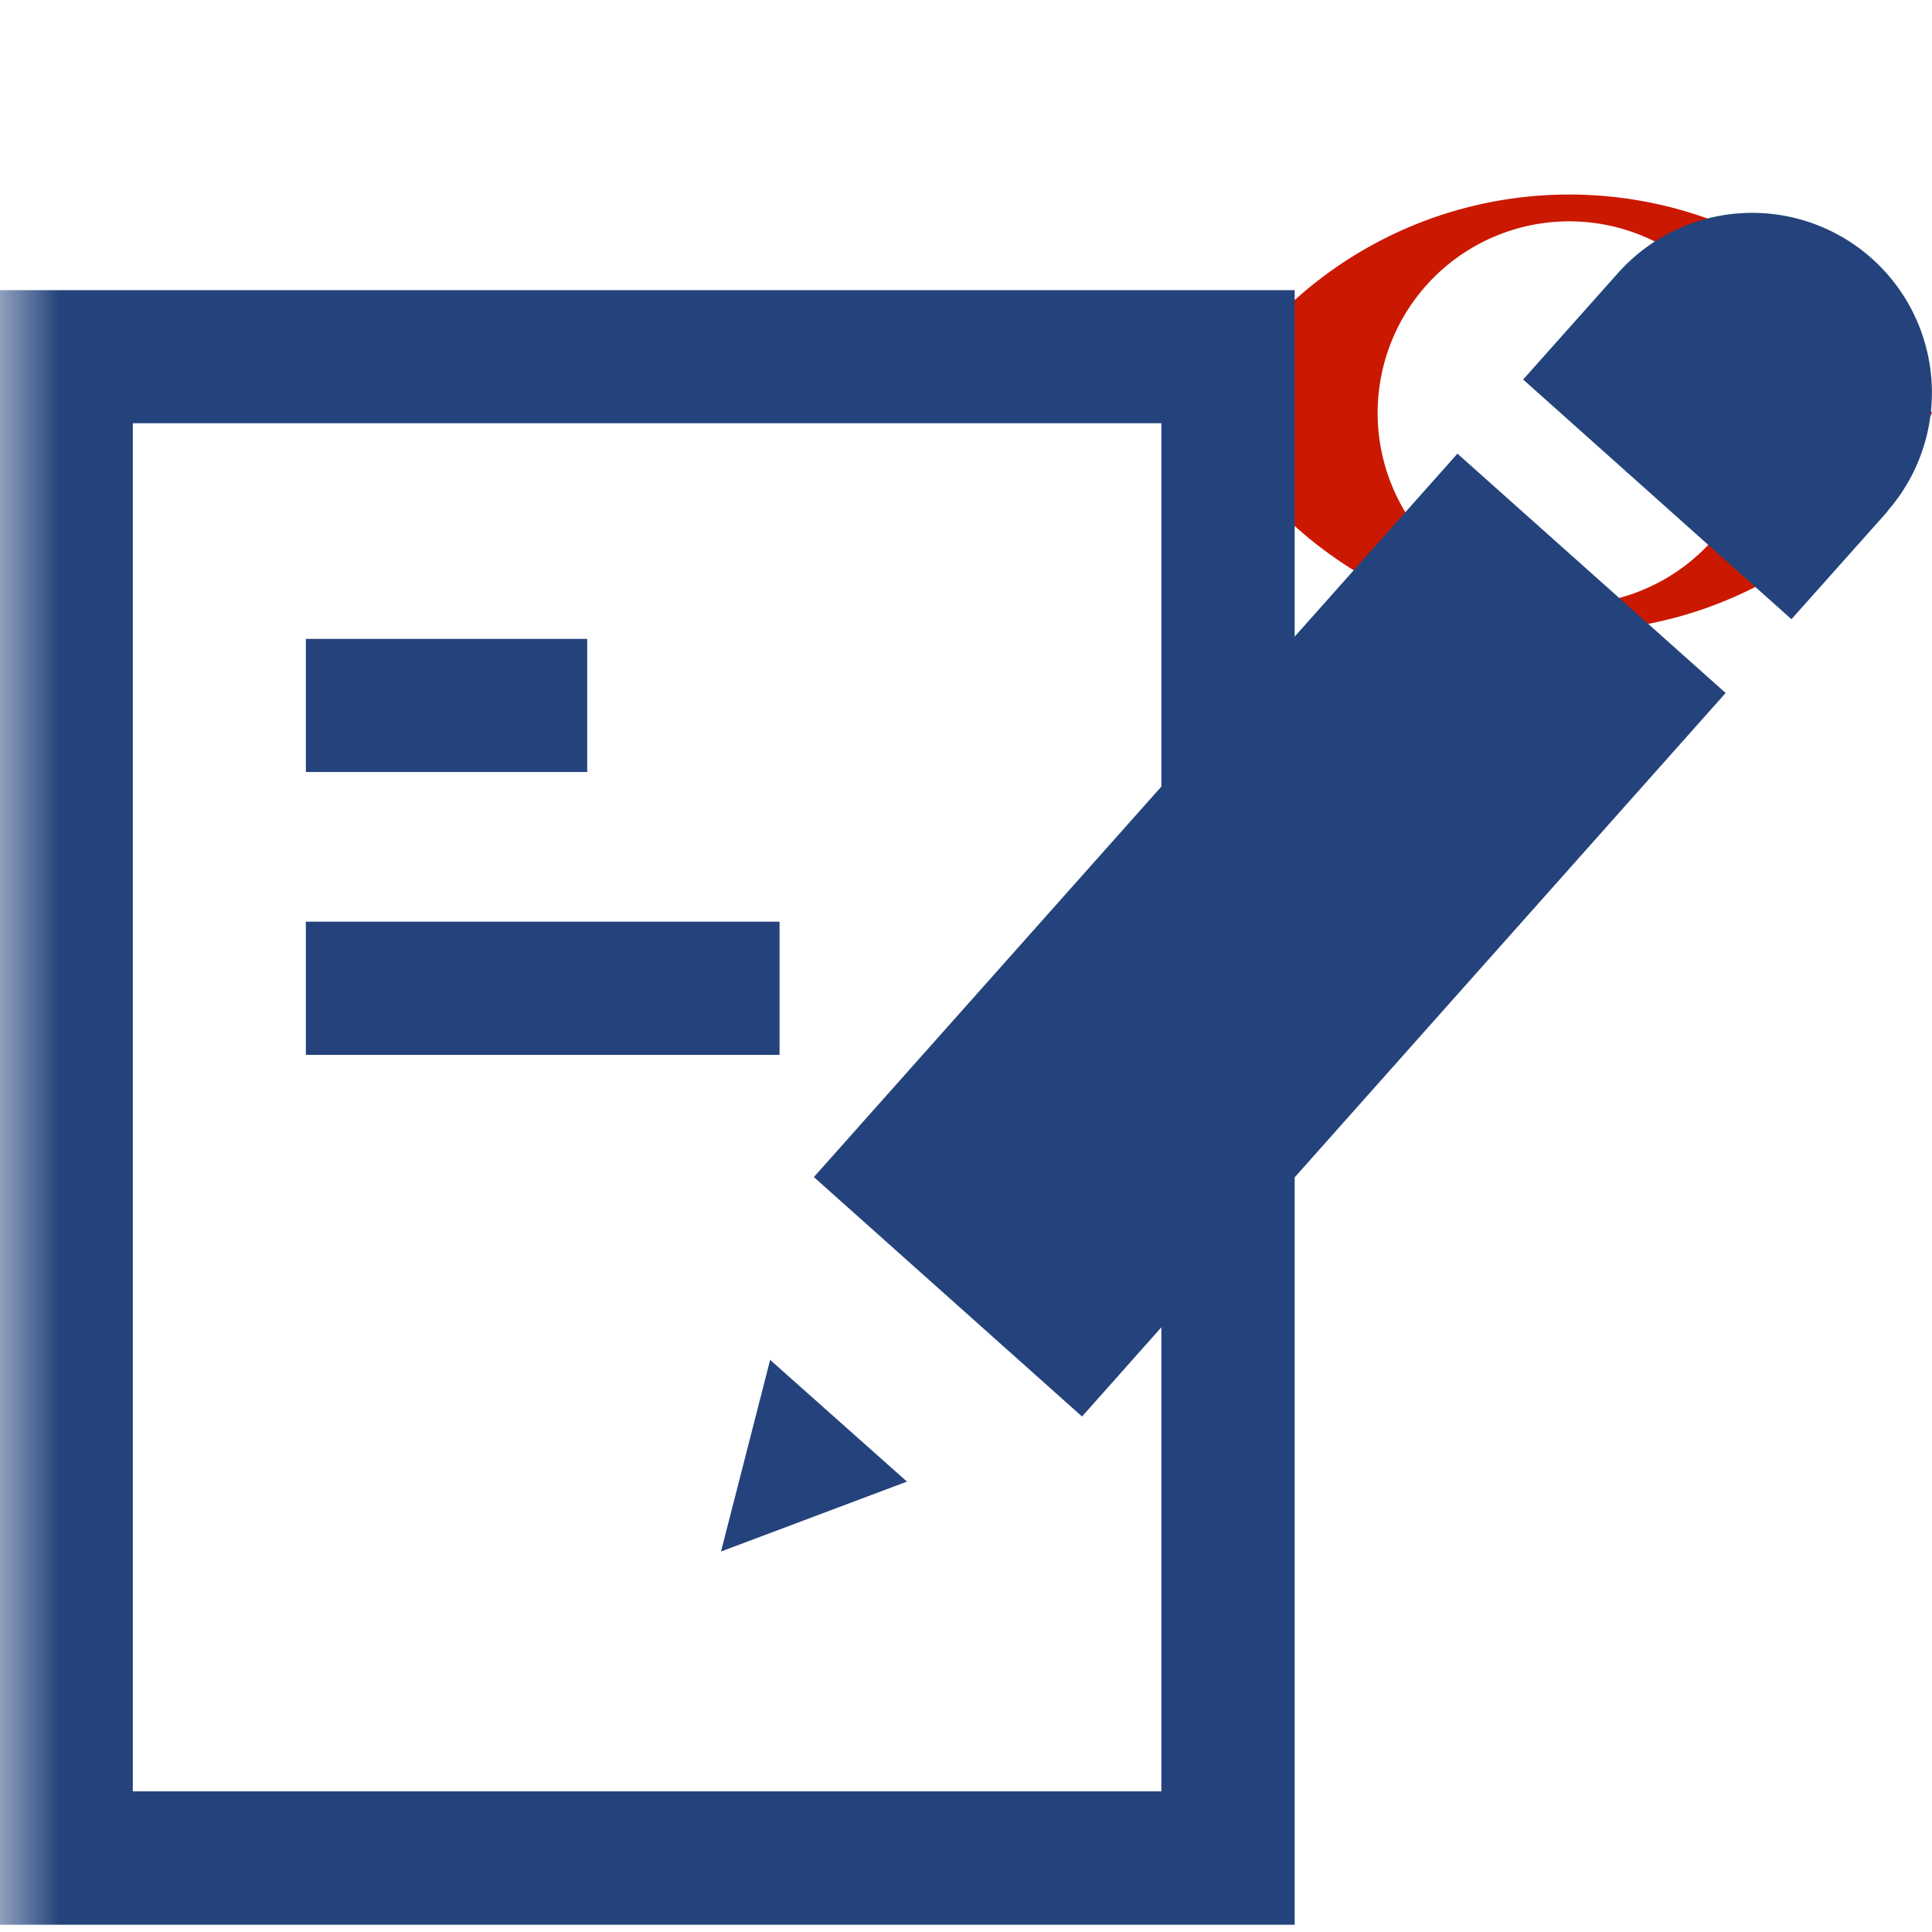
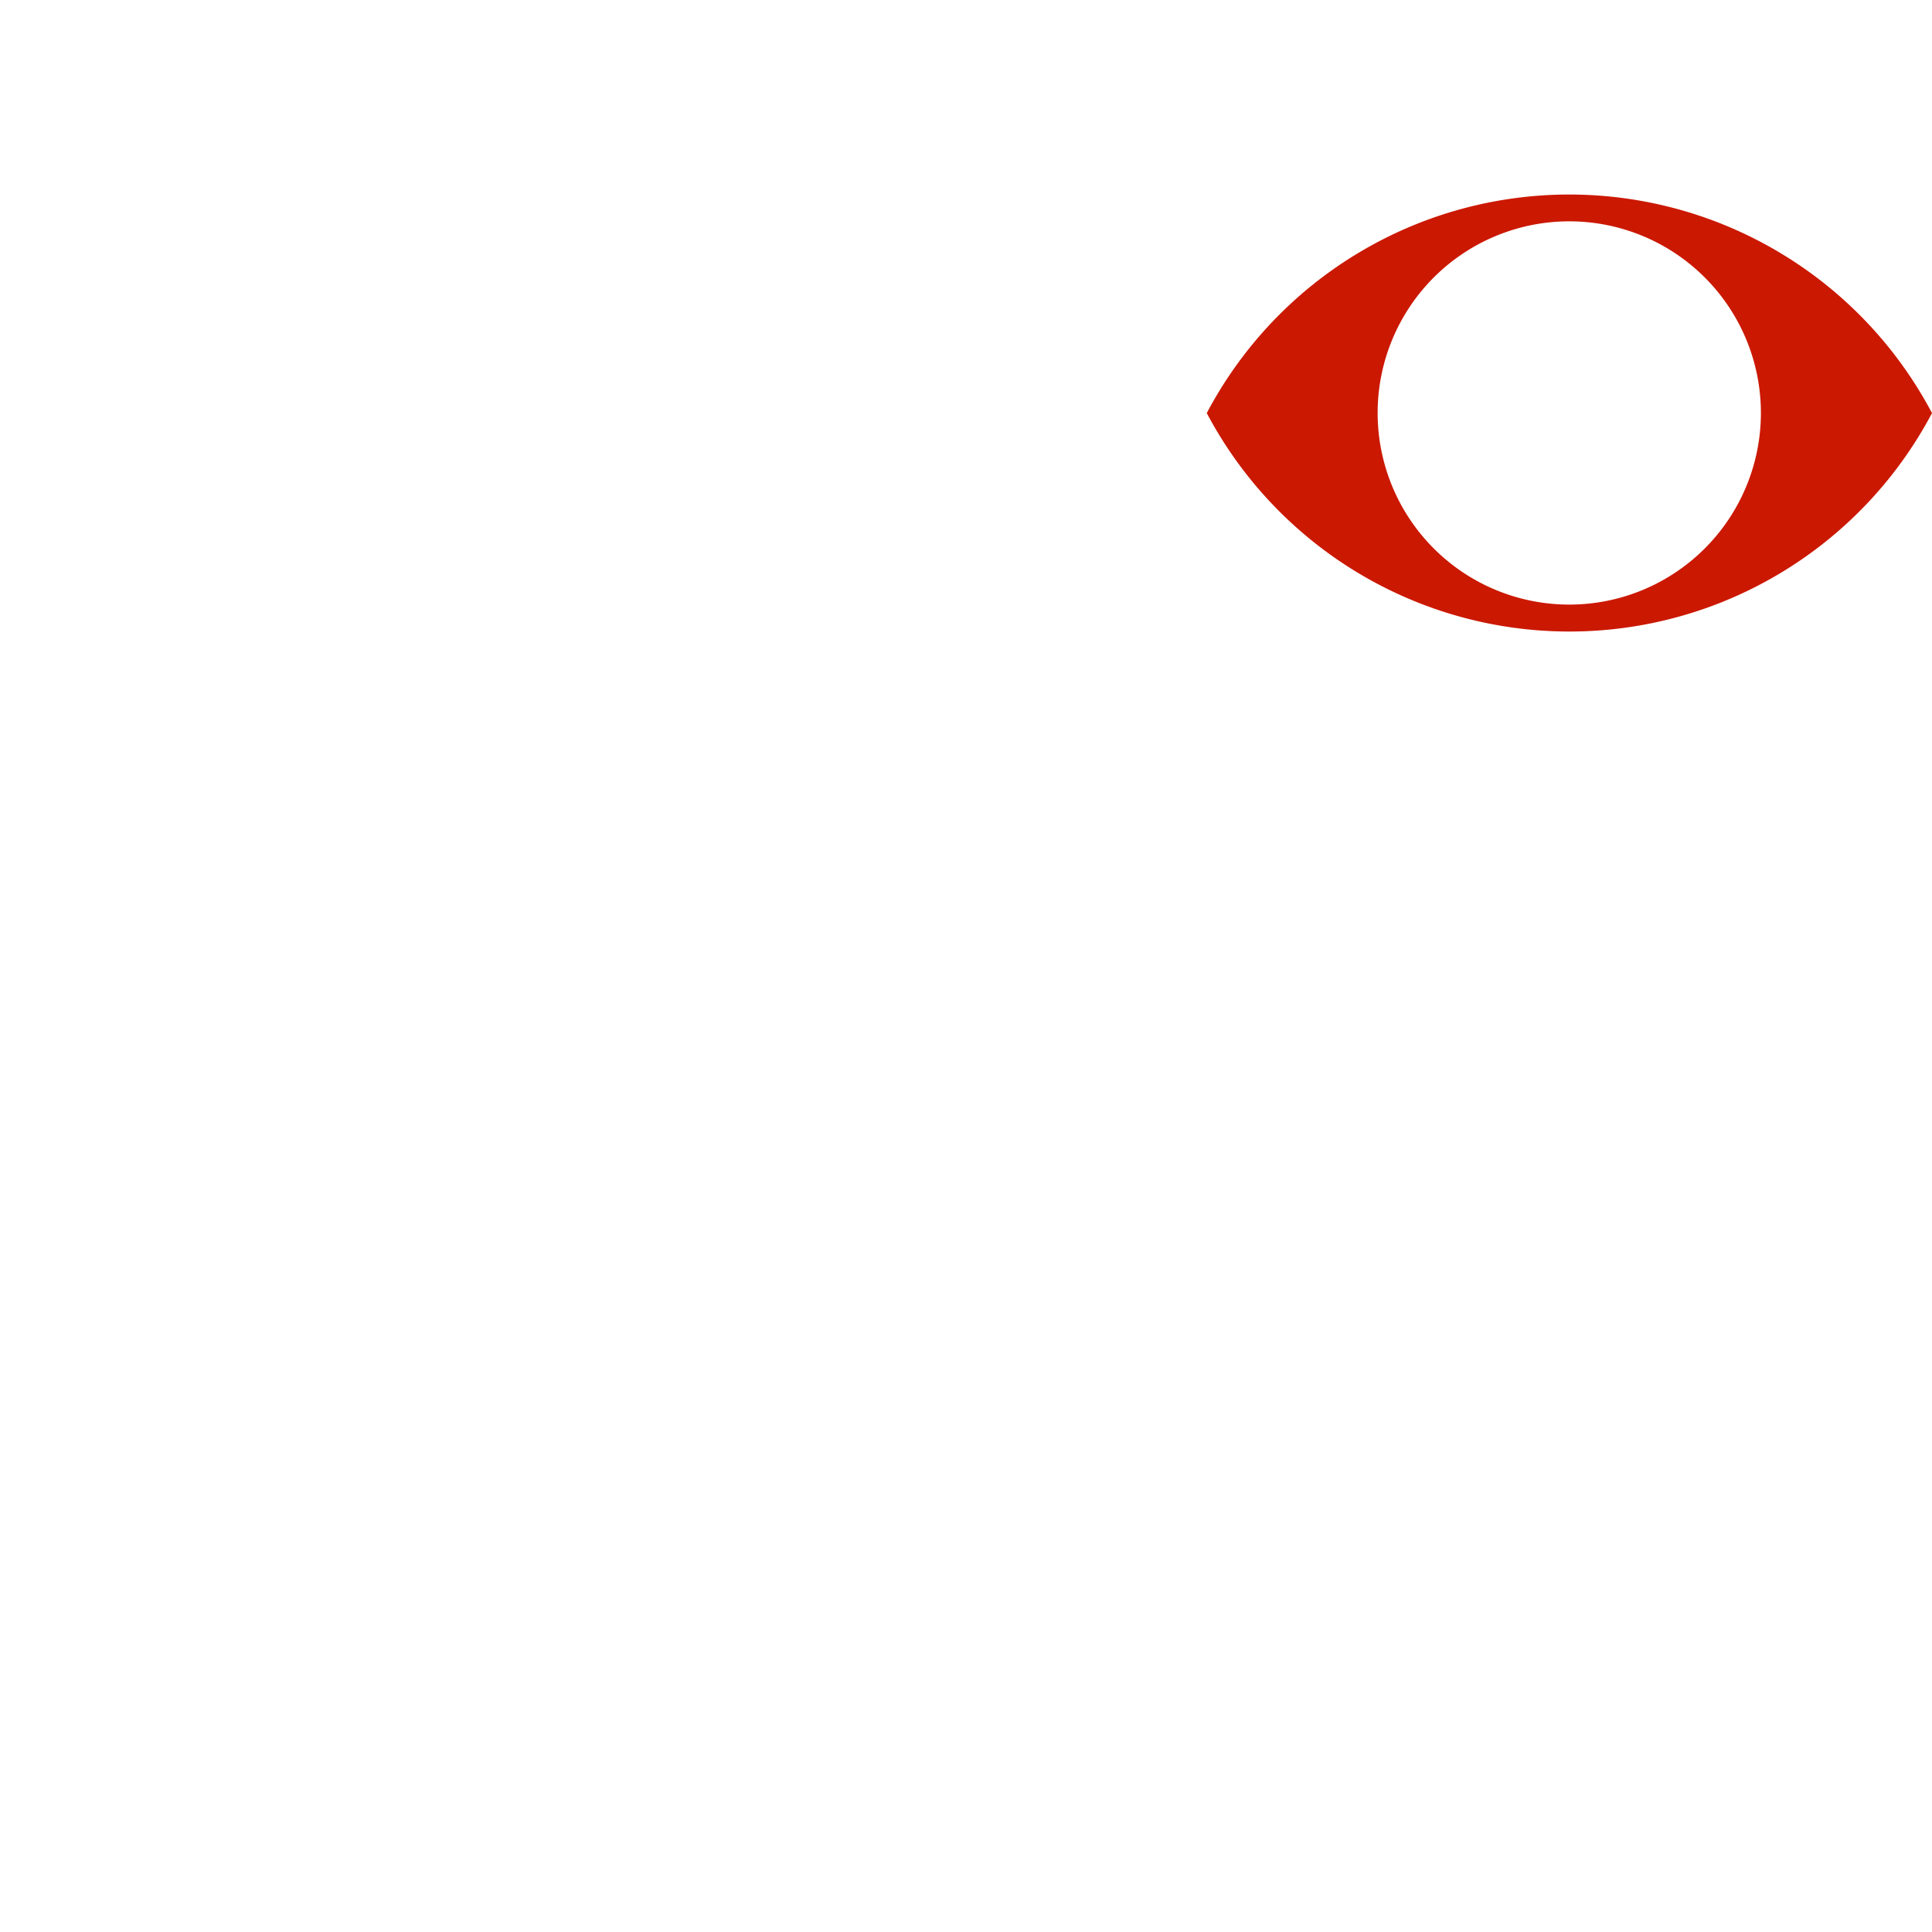
<svg xmlns="http://www.w3.org/2000/svg" width="16" height="16" viewBox="0 0 16 16" shape-rendering="geometricPrecision" fill="#24437c">
  <defs>
    <mask id="a">
-       <rect fill="#fff" width="100%" height="100%" />
-       <path d="M12.997.858a4.809 4.809 0 0 0-4.253 2.563 4.81 4.81 0 0 0 8.506 0A4.812 4.812 0 0 0 12.997.858z" fill="#000" />
-     </mask>
+       </mask>
  </defs>
  <path d="M12.997 1.611a3.394 3.394 0 0 0-3.003 1.81 3.397 3.397 0 0 0 6.006 0 3.398 3.398 0 0 0-3.003-1.81zm-.001 3.396a1.587 1.587 0 1 1 0-3.174 1.587 1.587 0 0 1 0 3.174z" fill="#cb1800" />
  <g mask="url(#a)">
-     <path d="M5.971 12.849l1.54-.579-1.133-1.008-.407 1.587zm4.751-7.577V2.403H-.001V15.94h10.723V9.75l3.569-4.011-2.221-1.982-1.348 1.515zM9.618 6.514L6.74 9.748l2.221 1.983.657-.739v3.843H1.1V3.505h8.518v3.009zm5.884-4.373a1.488 1.488 0 0 0-2.096.113l-.792.889 2.222 1.985.796-.893-.002-.001a1.49 1.49 0 0 0-.128-2.093zM6.456 7.633H2.533v1.103h3.923V7.633zM4.863 5.291h-2.33v1.102h2.33V5.291z" />
-   </g>
+     </g>
</svg>